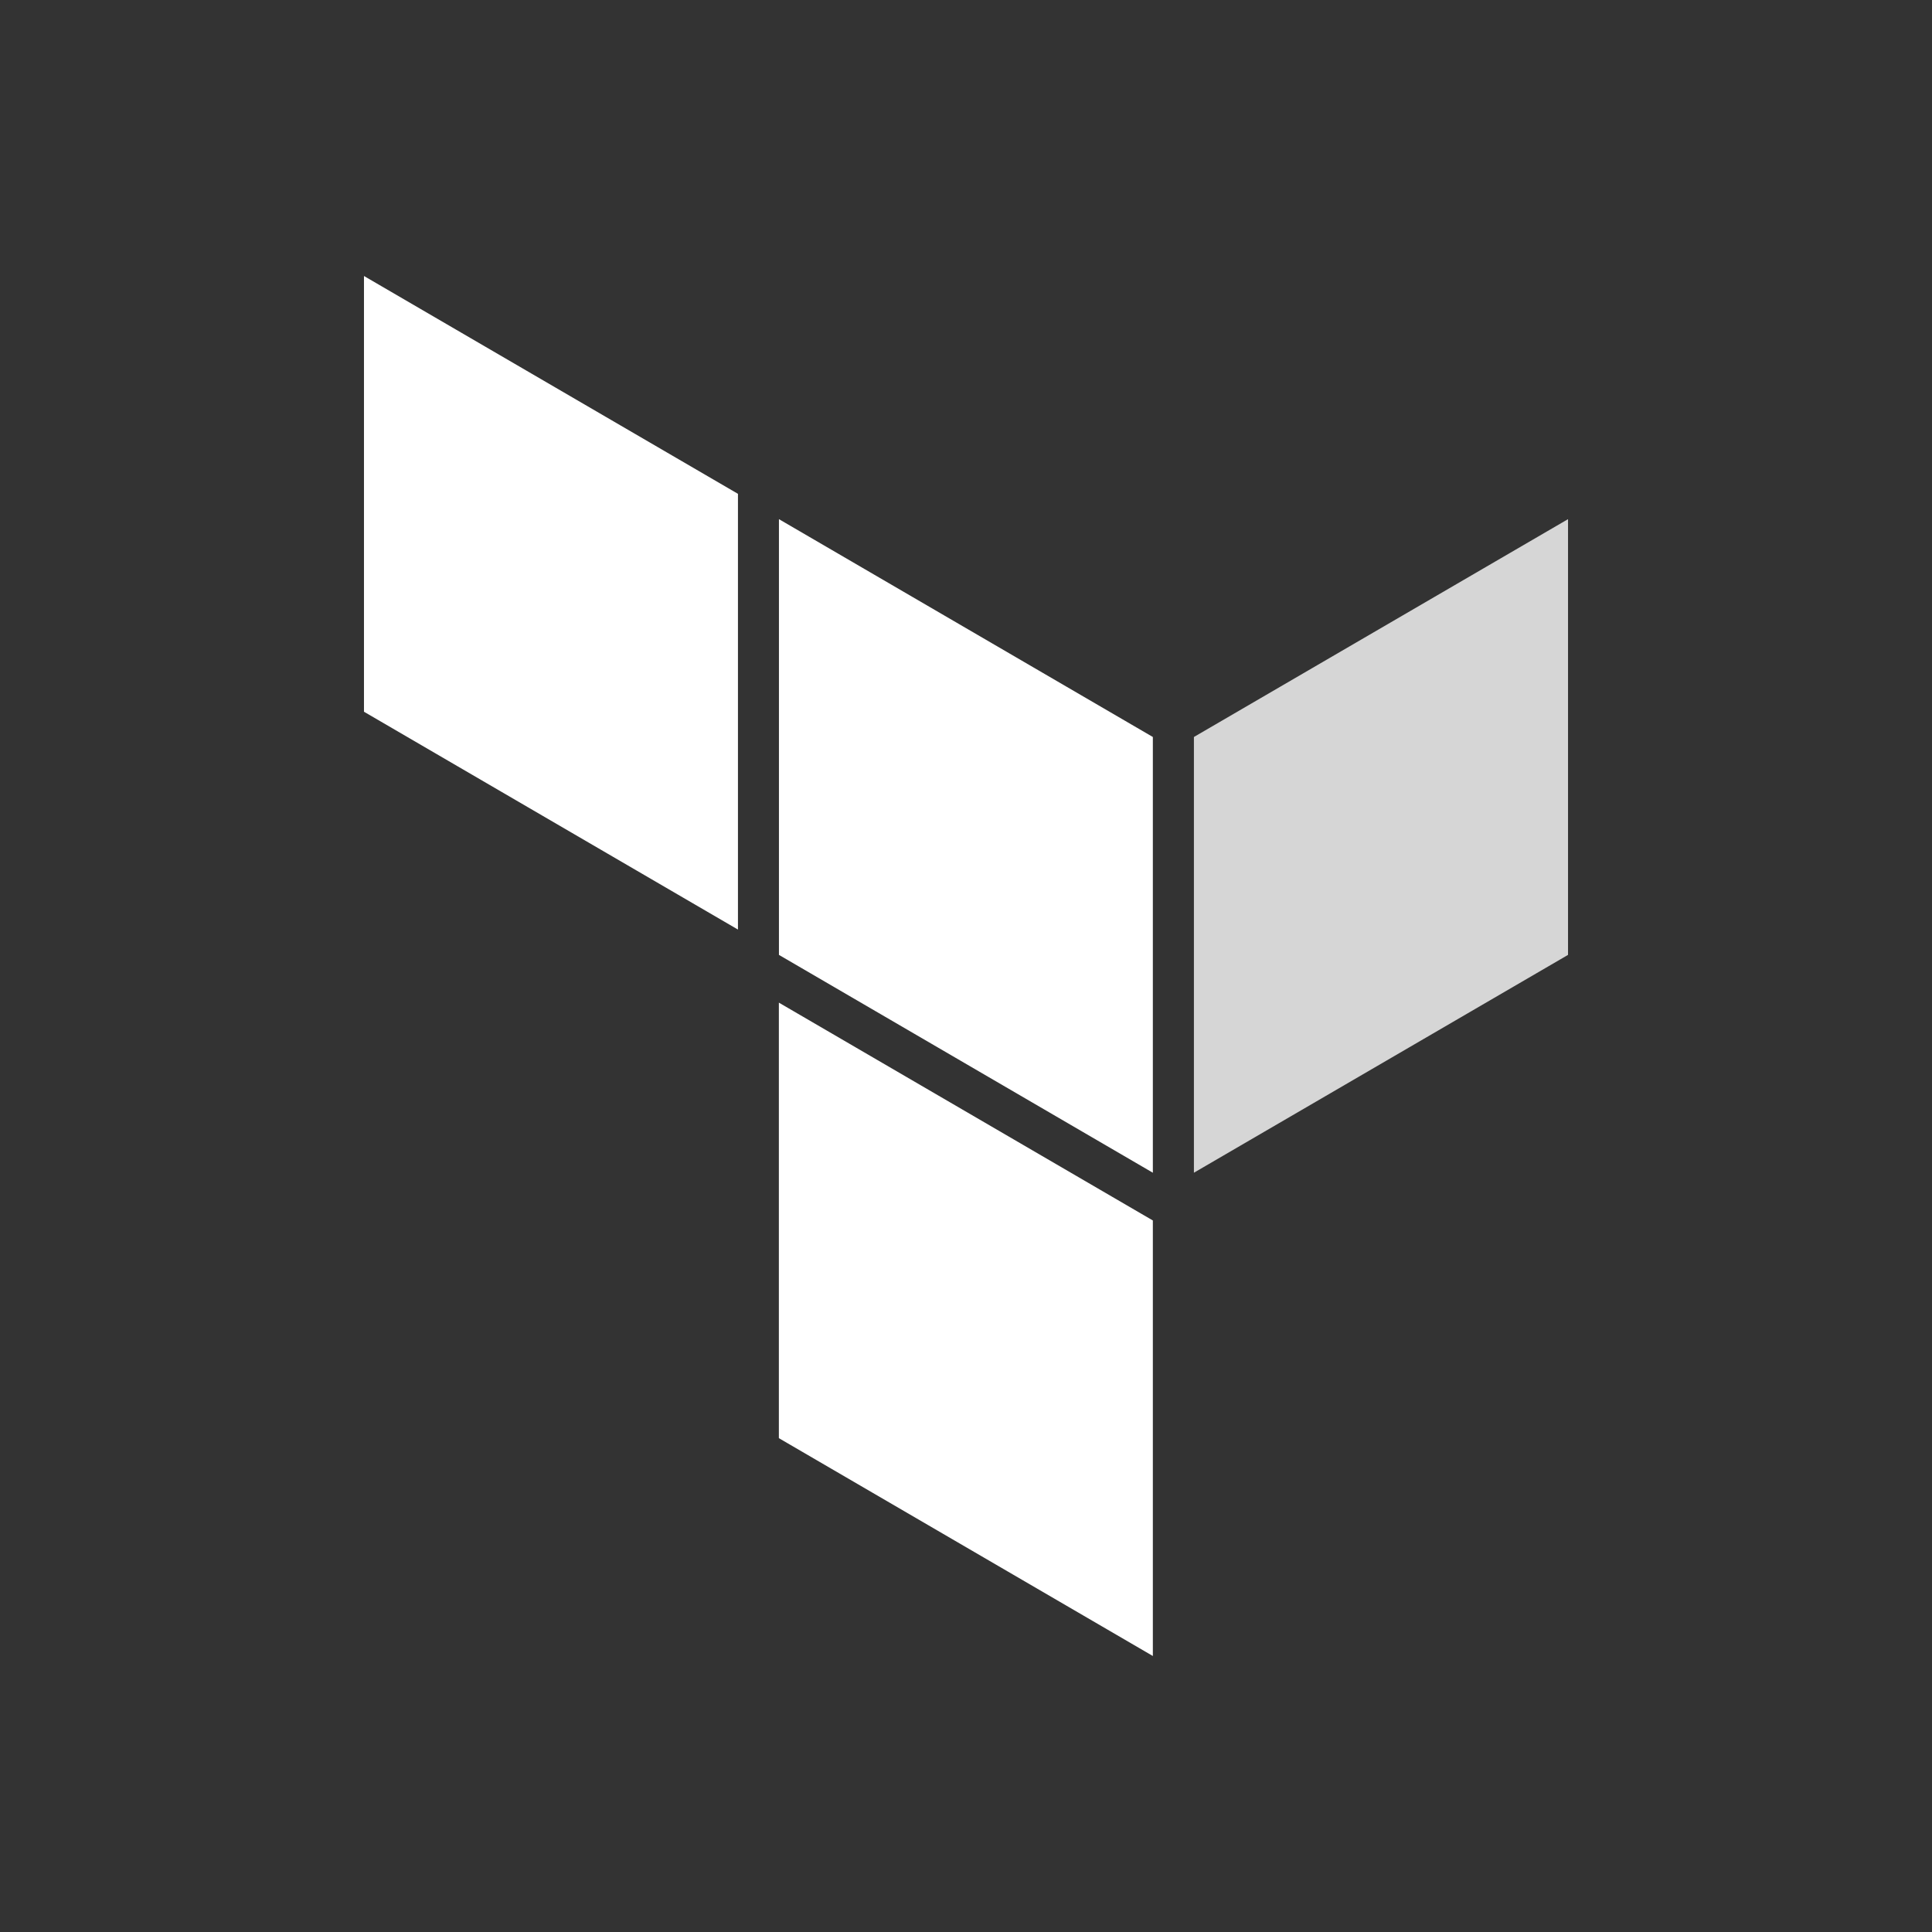
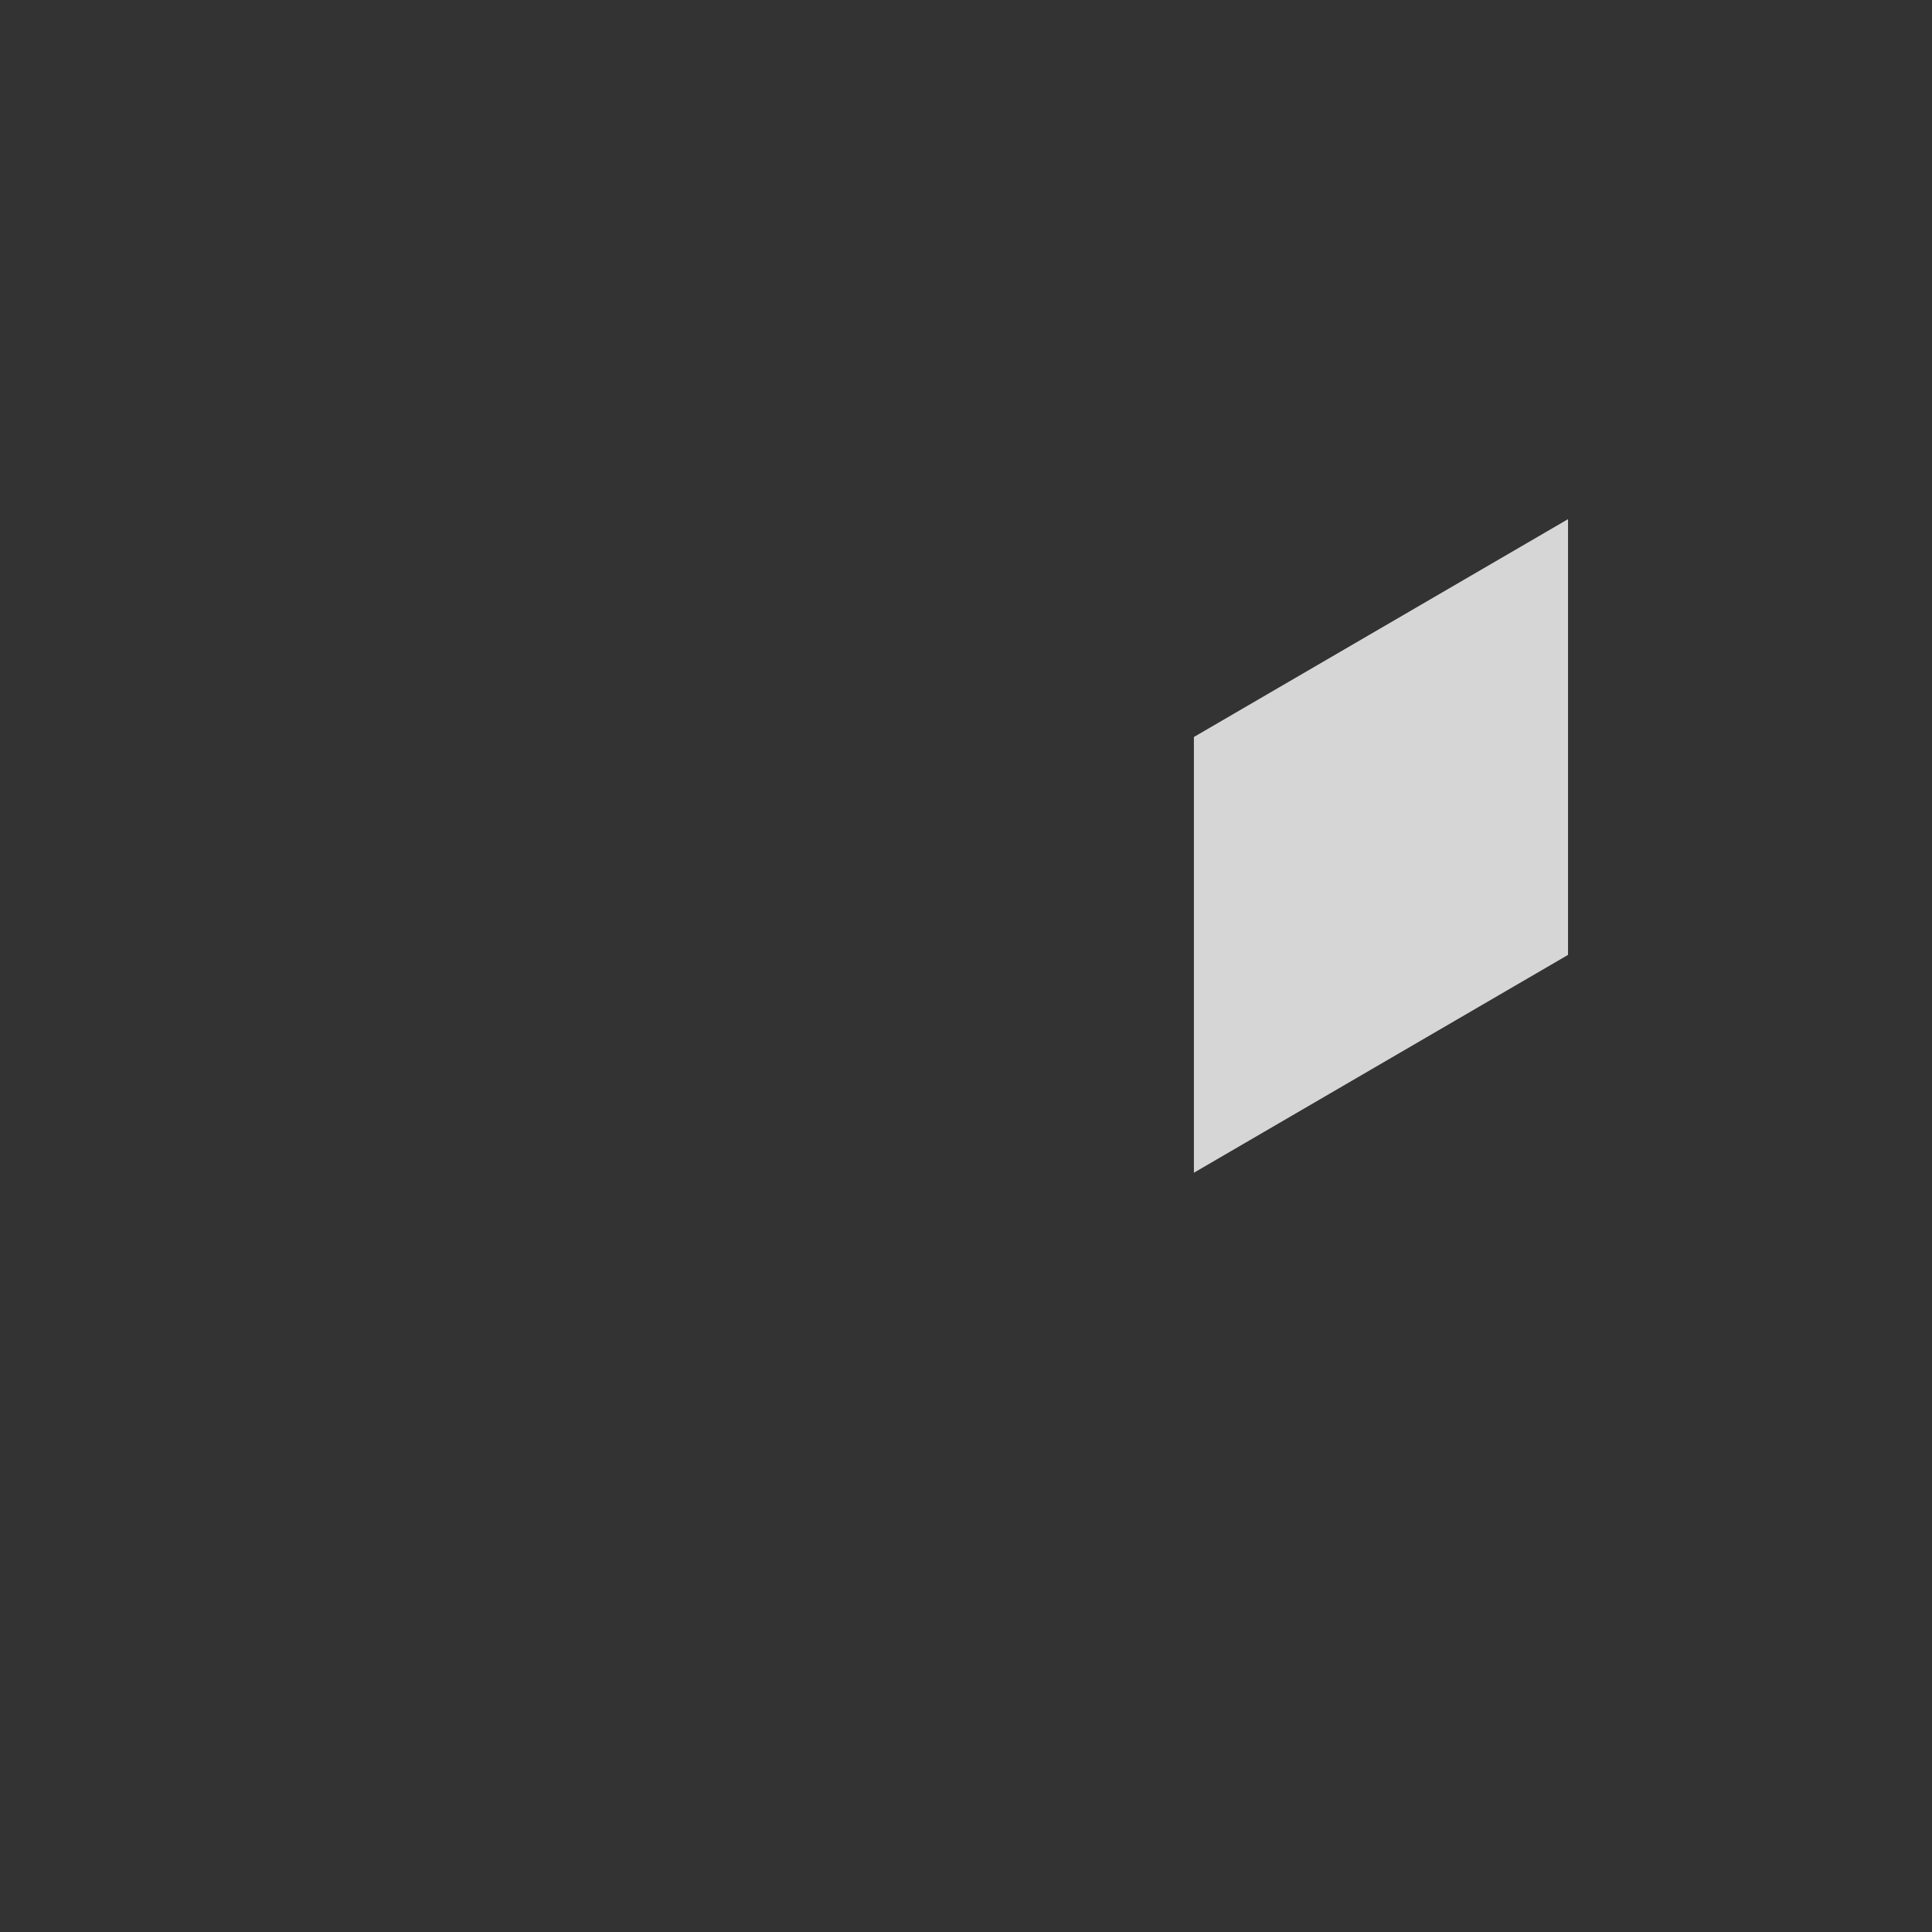
<svg xmlns="http://www.w3.org/2000/svg" width="28" height="28" viewBox="0 0 28 28" fill="none">
  <rect x="0" y="0" width="28" height="28" fill="#333333" stroke="none" />
-   <path fill-rule="evenodd" clip-rule="evenodd" d="M16.708 10.681V16.996L11.289 13.839V7.524L16.708 10.681Z" fill="white" />
  <path fill-rule="evenodd" clip-rule="evenodd" d="M17.303 16.996L22.725 13.839V7.524L17.303 10.681V16.996Z" fill="white" fill-opacity="0.8" />
-   <path fill-rule="evenodd" clip-rule="evenodd" d="M5.275 10.315L10.695 13.472V7.157L5.275 4V10.315ZM16.708 17.688L11.288 14.531V20.843L16.708 24V17.688Z" fill="white" />
</svg>